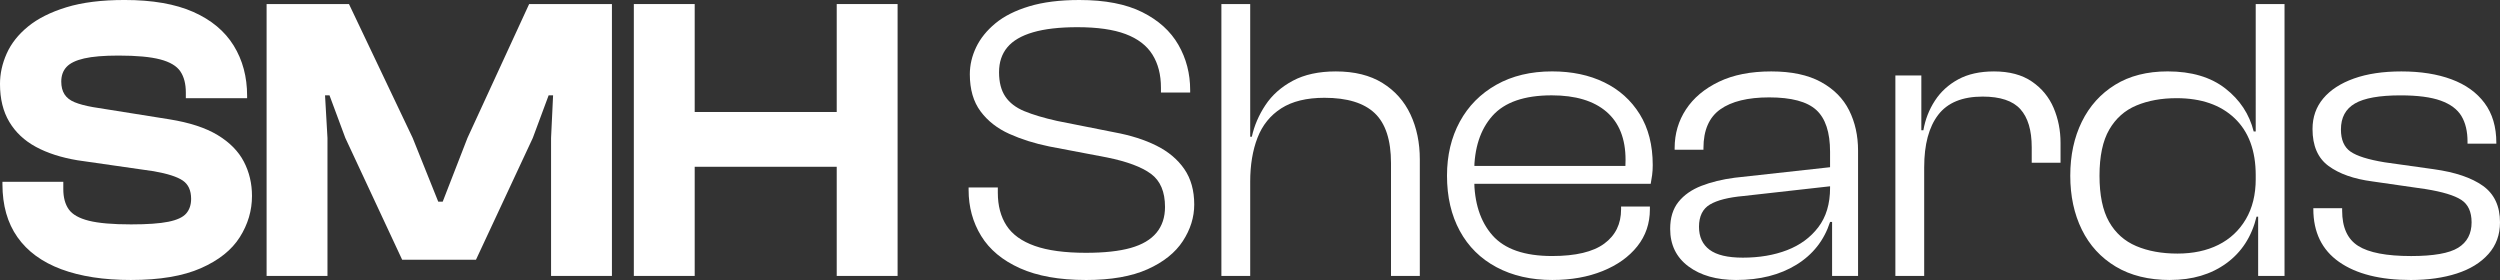
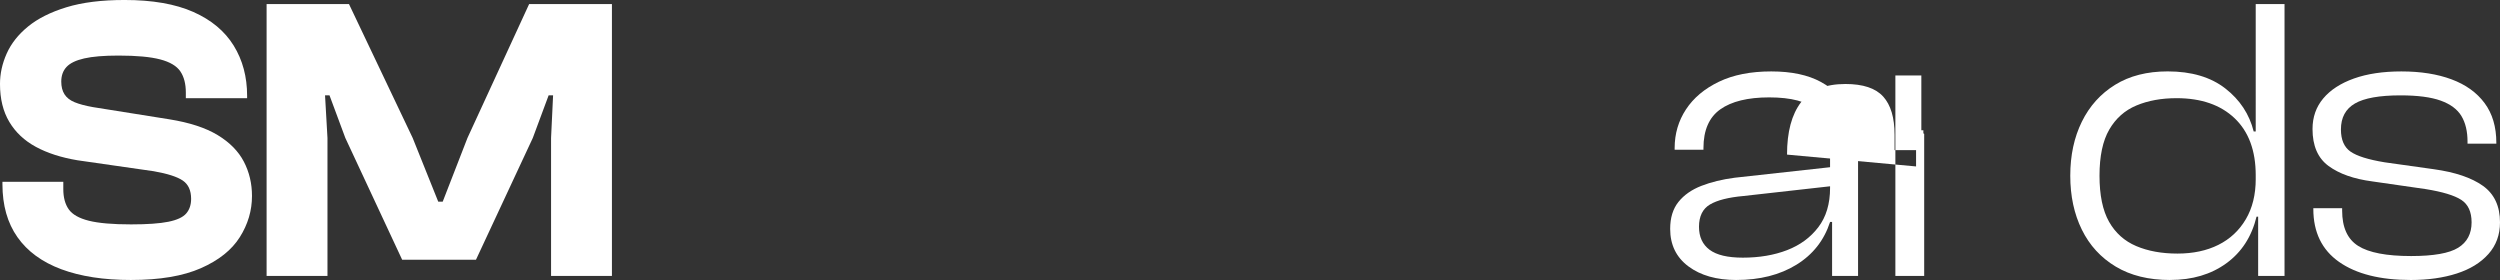
<svg xmlns="http://www.w3.org/2000/svg" id="Layer_2" viewBox="0 0 336.655 37.704">
  <rect x="0" y="0" width="336.655" height="37.704" fill="#333333" stroke="none" />
  <g id="Components">
    <g id="_7710c409-774a-4c91-99c5-788d89a48302_5">
      <path d="M17.65,37.704c-3.681,0-6.812-.483-9.399-1.448-2.587-.965-4.554-2.404-5.901-4.317-1.348-1.912-2.022-4.289-2.022-7.131v-.328h8.196v.984c0,1.129.246,2.04.737,2.731.492.692,1.394,1.202,2.705,1.53s3.205.492,5.684.492c2.186,0,3.86-.118,5.026-.355,1.166-.236,1.968-.609,2.404-1.12.438-.51.656-1.165.656-1.967,0-1.129-.374-1.949-1.12-2.459-.747-.51-2.05-.93-3.907-1.257l-10.273-1.476c-2.186-.364-4.053-.965-5.601-1.804-1.549-.837-2.741-1.957-3.579-3.36-.839-1.402-1.257-3.106-1.257-5.109,0-1.384.301-2.75.901-4.098.602-1.348,1.558-2.56,2.869-3.634s3.032-1.94,5.164-2.596c2.131-.656,4.744-.983,7.841-.983,3.752,0,6.839.537,9.263,1.611,2.422,1.075,4.234,2.587,5.436,4.536,1.202,1.949,1.804,4.198,1.804,6.748v.328h-8.252v-.766c0-1.165-.245-2.112-.737-2.841-.492-.729-1.394-1.266-2.705-1.612-1.312-.346-3.188-.519-5.628-.519-1.967,0-3.507.129-4.617.383-1.112.256-1.904.638-2.377,1.147-.475.511-.711,1.166-.711,1.968,0,.692.145,1.266.438,1.721.291.456.746.811,1.366,1.065.619.256,1.438.474,2.459.656l10.273,1.639c2.732.438,4.909,1.147,6.53,2.132,1.62.983,2.795,2.177,3.524,3.579.729,1.402,1.093,2.941,1.093,4.617,0,1.967-.546,3.816-1.64,5.546-1.093,1.73-2.841,3.124-5.245,4.181-2.404,1.056-5.538,1.585-9.398,1.585Z" style="fill:#fff;" />
      <path d="M44.097,37.157h-8.196V.546h11.093l8.579,18.032,3.442,8.579h.602l3.333-8.579L71.255.546h11.148v36.611h-8.196v-18.579l.273-5.737h-.601l-2.131,5.737-7.65,16.394h-9.945l-7.65-16.394-2.131-5.737h-.601l.327,5.737v18.579Z" style="fill:#fff;" />
-       <polygon points="112.675 .546 112.675 15.081 93.549 15.081 93.549 .546 85.353 .546 85.353 37.157 93.549 37.157 93.549 22.458 112.675 22.458 112.675 37.157 120.871 37.157 120.871 .546 112.675 .546" style="fill:#fff;" />
-       <path d="M146.226,37.704c-3.571,0-6.53-.529-8.88-1.585-2.35-1.057-4.09-2.504-5.219-4.345-1.129-1.839-1.693-3.906-1.693-6.201v-.328h3.934v.71c0,1.749.392,3.225,1.175,4.427s2.05,2.112,3.798,2.731c1.749.62,4.044.93,6.886.93,2.477,0,4.489-.219,6.038-.656,1.548-.438,2.704-1.12,3.47-2.049.765-.929,1.147-2.085,1.147-3.47,0-2.04-.629-3.524-1.886-4.454-1.257-.929-3.233-1.666-5.929-2.213l-7.759-1.476c-1.968-.4-3.762-.965-5.383-1.693-1.621-.729-2.915-1.739-3.88-3.033-.966-1.292-1.448-2.959-1.448-5,0-1.237.282-2.449.848-3.634.565-1.183,1.429-2.258,2.596-3.224,1.165-.965,2.686-1.73,4.562-2.295,1.876-.565,4.125-.847,6.748-.847,3.461,0,6.284.546,8.47,1.639,2.187,1.093,3.807,2.56,4.863,4.399,1.057,1.84,1.585,3.871,1.585,6.093v.327h-3.935v-.655c0-1.749-.382-3.232-1.147-4.453-.765-1.221-1.967-2.14-3.606-2.76-1.639-.619-3.807-.929-6.502-.929-2.404,0-4.391.228-5.957.683-1.566.456-2.724,1.13-3.47,2.022-.747.894-1.12,2.014-1.12,3.361s.282,2.44.848,3.278c.564.838,1.42,1.494,2.567,1.967,1.147.474,2.614.911,4.399,1.312l7.704,1.53c2.187.401,4.08,1.002,5.684,1.803,1.603.802,2.85,1.85,3.743,3.143.892,1.293,1.339,2.888,1.339,4.781,0,1.713-.511,3.352-1.53,4.918-1.02,1.566-2.606,2.833-4.754,3.798-2.15.965-4.918,1.448-8.306,1.448Z" style="fill:#fff;" />
-       <path d="M168.355,37.157h-3.88V.546h3.88v36.611ZM191.195,37.157h-3.88v-15.19c0-3.097-.729-5.337-2.186-6.722-1.457-1.384-3.716-2.076-6.775-2.076-2.404,0-4.345.474-5.819,1.421-1.476.947-2.541,2.268-3.197,3.961-.655,1.694-.983,3.671-.983,5.929l-1.093.055.383-6.12h.929c.328-1.493.938-2.914,1.83-4.262.893-1.348,2.122-2.44,3.688-3.278s3.498-1.257,5.793-1.257c2.514,0,4.607.519,6.283,1.557,1.676,1.039,2.933,2.451,3.771,4.235.838,1.785,1.257,3.807,1.257,6.065v15.683Z" style="fill:#fff;" />
-       <path d="M209.064,37.704c-2.879,0-5.392-.574-7.541-1.722-2.15-1.147-3.798-2.777-4.945-4.891-1.147-2.112-1.722-4.59-1.722-7.432,0-2.732.574-5.154,1.722-7.268,1.147-2.112,2.787-3.771,4.918-4.973s4.636-1.803,7.514-1.803c2.658,0,5,.491,7.021,1.475,2.022.984,3.615,2.414,4.781,4.29,1.165,1.877,1.749,4.162,1.749,6.857,0,.475-.027.921-.082,1.339-.055.419-.119.811-.191,1.175h-25.027v-2.404h22.678l-1.147,1.421c.035-.363.062-.729.082-1.093.018-.364.027-.746.027-1.147,0-2.842-.856-5-2.568-6.476-1.713-1.476-4.172-2.213-7.377-2.213-3.68,0-6.339.921-7.979,2.76-1.639,1.84-2.459,4.362-2.459,7.568v.874c0,3.242.82,5.792,2.459,7.649,1.64,1.858,4.317,2.787,8.033,2.787,3.169,0,5.51-.555,7.021-1.666,1.511-1.111,2.268-2.65,2.268-4.618v-.382h3.88v.382c0,1.895-.565,3.552-1.694,4.973s-2.687,2.532-4.672,3.334c-1.985.801-4.234,1.202-6.748,1.202Z" style="fill:#fff;" />
      <path d="M233.816,37.704c-2.659,0-4.809-.61-6.448-1.831-1.639-1.22-2.459-2.904-2.459-5.055,0-1.493.374-2.705,1.121-3.634.746-.929,1.775-1.647,3.087-2.158,1.312-.51,2.805-.874,4.481-1.093l13.388-1.476v2.568l-12.185,1.366c-2.04.183-3.552.565-4.535,1.147-.983.583-1.476,1.585-1.476,3.005,0,1.349.474,2.377,1.421,3.088.947.71,2.44,1.065,4.481,1.065,2.222,0,4.208-.336,5.957-1.011,1.748-.674,3.15-1.702,4.207-3.088,1.057-1.384,1.585-3.15,1.585-5.3l.765.273v4.316h-.765c-.802,2.478-2.314,4.398-4.536,5.765-2.222,1.366-4.917,2.05-8.087,2.05ZM250.21,37.157h-3.497v-7.377l-.273-.219v-9.125c0-2.623-.62-4.499-1.858-5.629-1.238-1.128-3.352-1.693-6.339-1.693-2.878,0-5.073.538-6.584,1.611-1.512,1.075-2.268,2.814-2.268,5.219v.219h-3.88v-.219c0-1.931.51-3.67,1.53-5.219,1.02-1.548,2.494-2.786,4.426-3.715,1.931-.93,4.28-1.394,7.049-1.394,2.732,0,4.964.474,6.694,1.421,1.73.947,2.996,2.222,3.798,3.824.801,1.603,1.202,3.407,1.202,5.41v16.885Z" style="fill:#fff;" />
-       <path d="M259.115,37.157h-3.88V10.163h3.497v7.596l.383.273v19.125ZM259.115,22.513h-1.093v-4.973h.983c.255-1.456.773-2.787,1.558-3.989.783-1.202,1.83-2.158,3.142-2.868,1.312-.711,2.914-1.065,4.809-1.065,2.077,0,3.779.456,5.109,1.366,1.329.91,2.304,2.095,2.924,3.552.619,1.457.929,3.023.929,4.699v2.678h-3.88v-2.077c0-2.295-.511-4.007-1.53-5.137-1.02-1.128-2.714-1.693-5.081-1.693-2.732,0-4.727.819-5.983,2.459s-1.886,3.989-1.886,7.049Z" style="fill:#fff;" />
+       <path d="M259.115,37.157h-3.88V10.163h3.497v7.596l.383.273v19.125ZM259.115,22.513h-1.093v-4.973h.983v2.678h-3.88v-2.077c0-2.295-.511-4.007-1.53-5.137-1.02-1.128-2.714-1.693-5.081-1.693-2.732,0-4.727.819-5.983,2.459s-1.886,3.989-1.886,7.049Z" style="fill:#fff;" />
      <path d="M292.229,37.704c-2.879,0-5.319-.602-7.322-1.804-2.004-1.202-3.524-2.859-4.562-4.973-1.039-2.112-1.558-4.535-1.558-7.268s.519-5.154,1.558-7.268c1.038-2.112,2.531-3.771,4.481-4.973,1.948-1.202,4.308-1.803,7.076-1.803,3.205,0,5.792.765,7.76,2.295,1.967,1.53,3.241,3.461,3.824,5.792h1.312v5.901h-1.038c0-3.314-.947-5.874-2.841-7.678-1.895-1.803-4.5-2.704-7.814-2.704-2.041,0-3.844.327-5.41.983-1.566.655-2.786,1.74-3.661,3.251-.874,1.513-1.31,3.579-1.31,6.202s.428,4.69,1.283,6.202c.856,1.512,2.077,2.604,3.661,3.278,1.585.675,3.434,1.011,5.547,1.011s3.952-.391,5.519-1.175c1.566-.782,2.796-1.93,3.688-3.442.893-1.511,1.339-3.323,1.339-5.436h1.038l.164,5.082h-1.093c-.655,2.696-2.013,4.79-4.071,6.283-2.058,1.494-4.581,2.241-7.567,2.241ZM307.639,37.157h-3.552v-8.852l-.328-.71V.546h3.88v36.611Z" style="fill:#fff;" />
      <path d="M324.634,37.704c-4.117,0-7.332-.81-9.646-2.432-2.313-1.621-3.47-3.998-3.47-7.132v-.108h3.88v.327c0,2.26.719,3.844,2.158,4.754,1.44.911,3.816,1.366,7.131,1.366,3.023,0,5.137-.373,6.339-1.12,1.202-.746,1.804-1.885,1.804-3.415,0-1.421-.465-2.432-1.394-3.033-.929-.601-2.523-1.083-4.781-1.447l-7.213-1.039c-2.478-.327-4.436-1.019-5.874-2.076-1.44-1.056-2.159-2.713-2.159-4.973,0-1.603.482-2.978,1.448-4.125.965-1.147,2.341-2.04,4.126-2.678,1.784-.637,3.915-.956,6.394-.956,2.586,0,4.836.354,6.748,1.065,1.912.71,3.397,1.775,4.453,3.196,1.057,1.421,1.585,3.206,1.585,5.356v.109h-3.88v-.273c0-1.384-.273-2.531-.819-3.442-.547-.91-1.476-1.603-2.787-2.077-1.312-.473-3.114-.71-5.409-.71-2.842,0-4.891.364-6.147,1.093-1.257.73-1.886,1.895-1.886,3.497,0,1.385.428,2.377,1.284,2.978.856.601,2.396,1.084,4.617,1.448l6.612.929c2.877.401,5.082,1.147,6.612,2.24,1.529,1.093,2.295,2.732,2.295,4.918,0,1.676-.519,3.097-1.558,4.262-1.038,1.167-2.459,2.041-4.263,2.623-1.803.583-3.871.875-6.201.875Z" style="fill:#fff;" />
    </g>
  </g>
</svg>